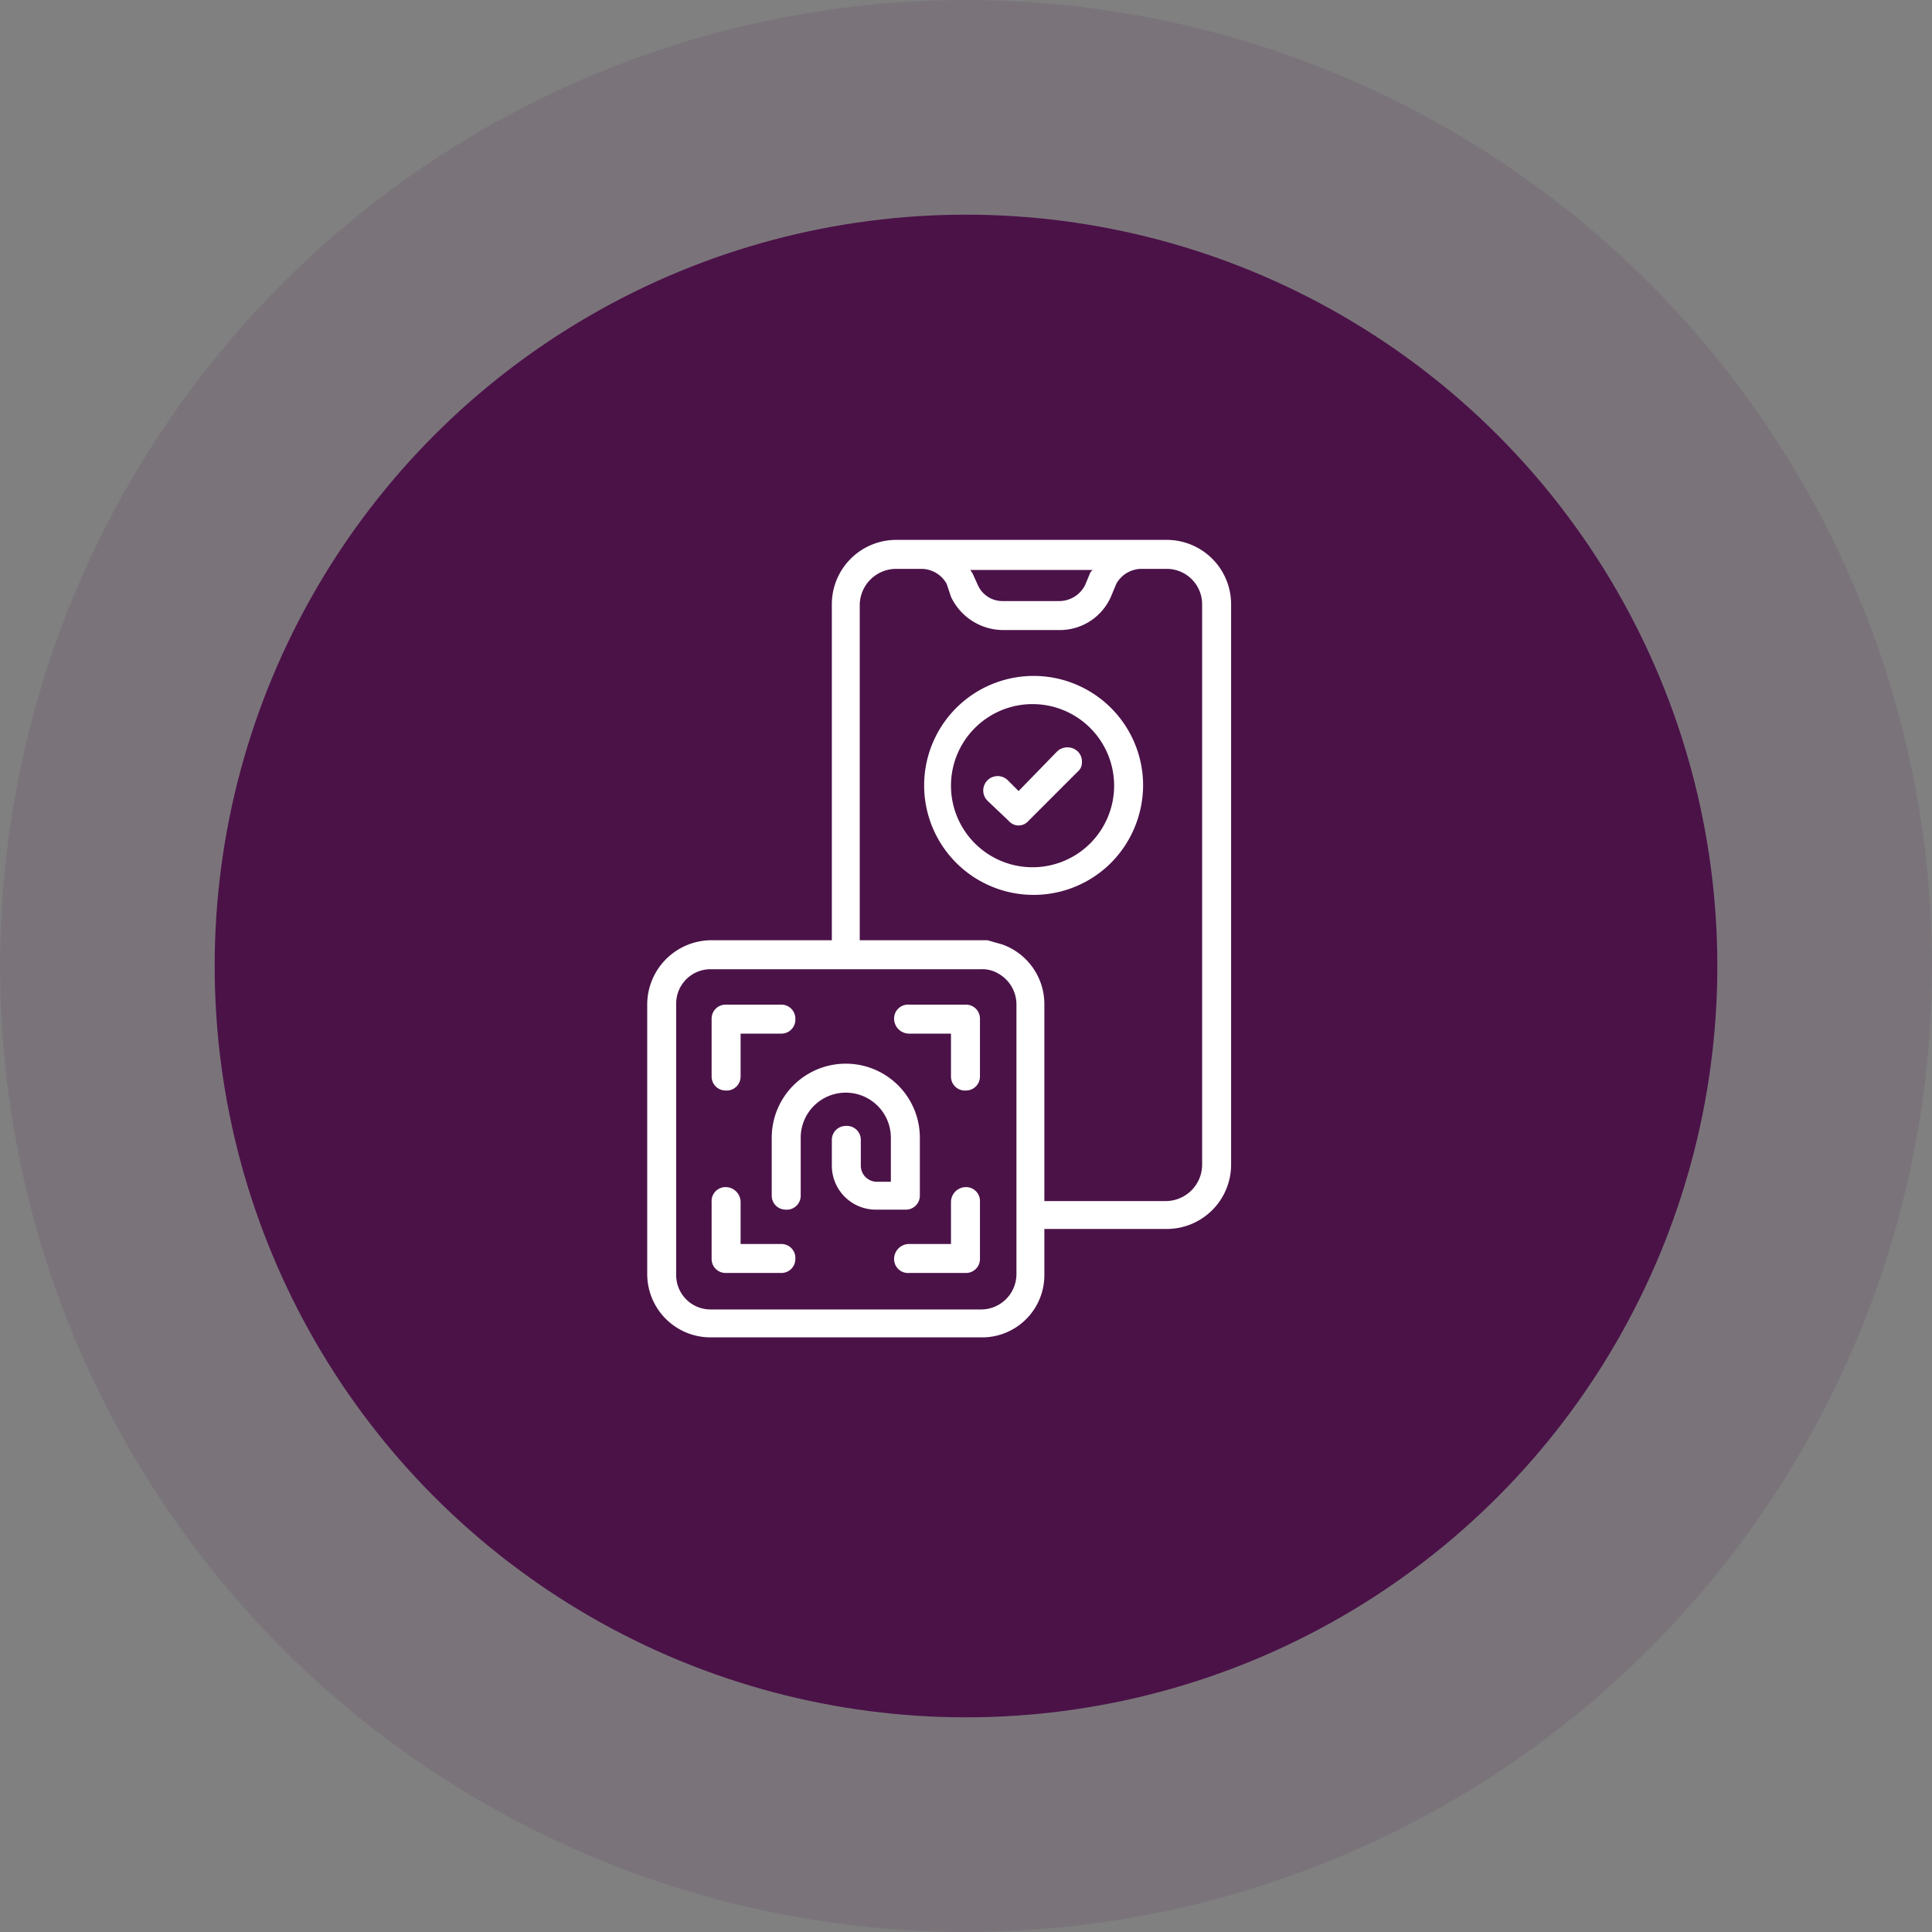
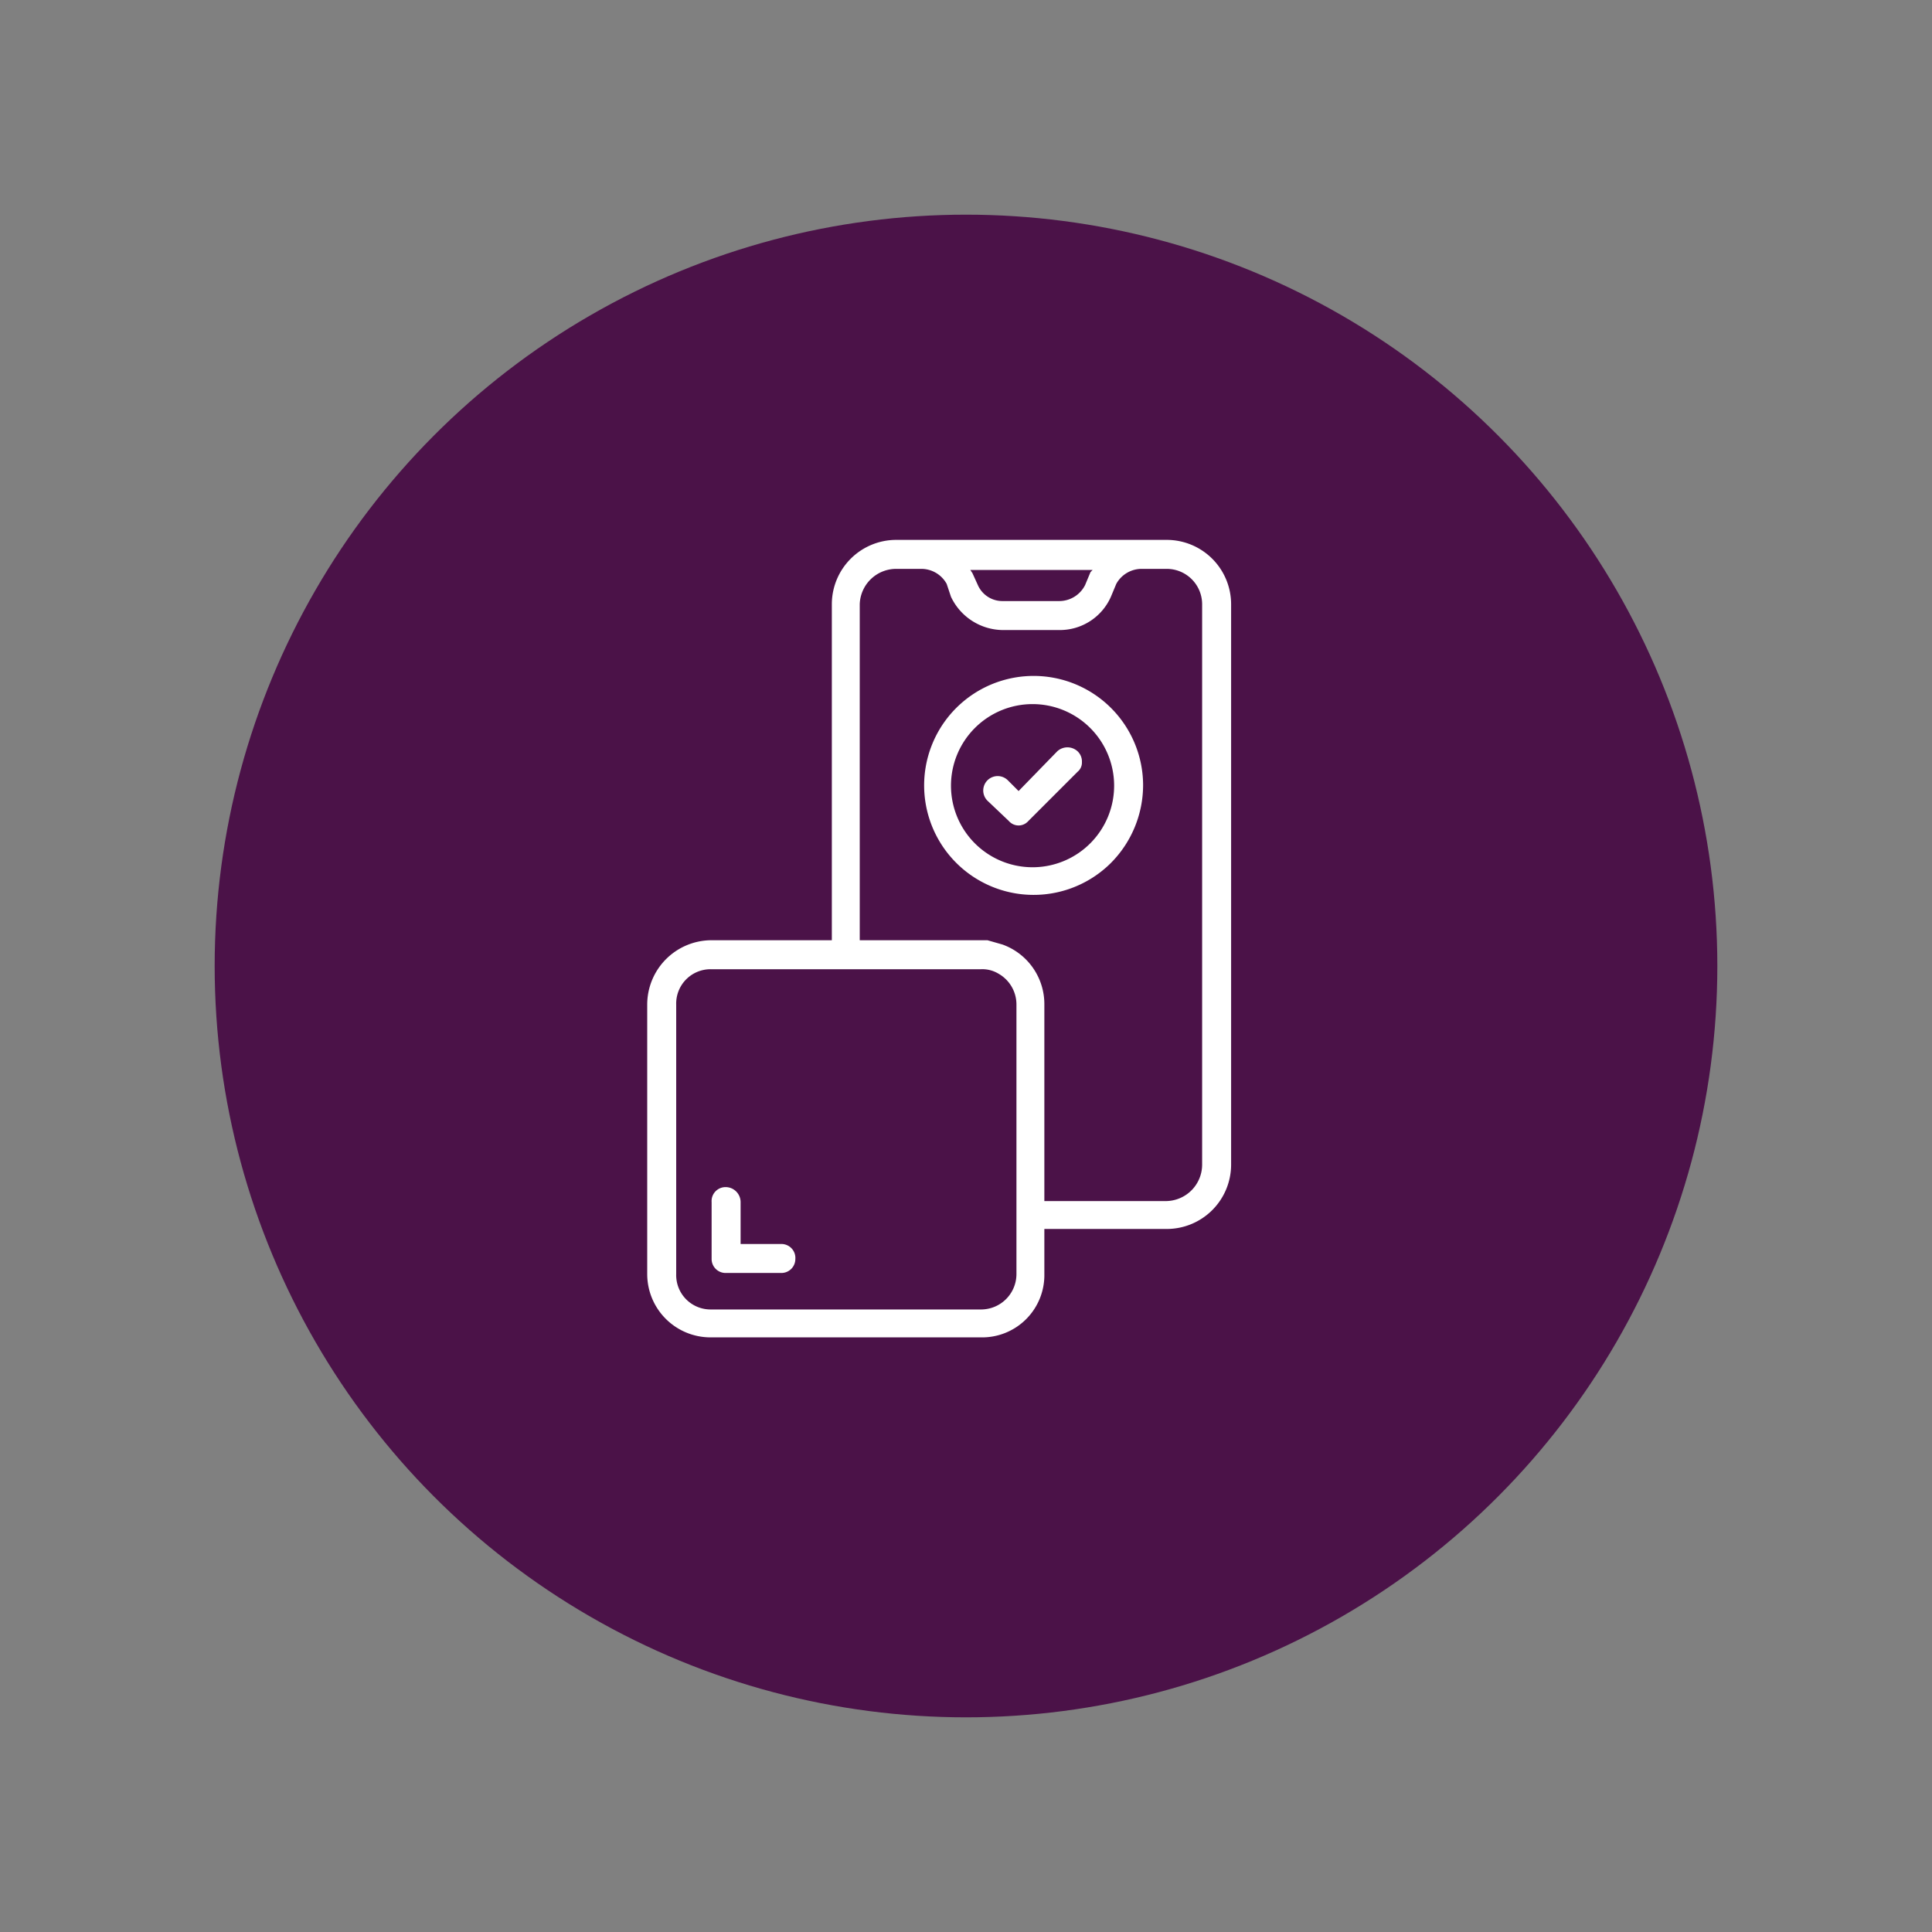
<svg xmlns="http://www.w3.org/2000/svg" viewBox="0 0 180 180">
  <rect x="0" y="0" width="180" height="180" fill="#808080" stroke="none" />
-   <circle cx="90" cy="90" r="90" style="fill:#4b1248;opacity:0.1" />
  <circle cx="90" cy="90" r="70" style="fill:#4b1248" />
-   <path d="M71.9,106v5.4a1.3,1.3,0,0,0,1.3,1.3,1.3,1.3,0,0,0,1.4-1.3V106a4.2,4.2,0,1,1,8.4,0v4.1H81.6a1.5,1.5,0,0,1-1.4-1.5v-2.4a1.3,1.3,0,0,0-1.4-1.3,1.3,1.3,0,0,0-1.3,1.3v2.4a4.1,4.1,0,0,0,4.1,4.1h2.8a1.3,1.3,0,0,0,1.3-1.3V106a6.9,6.9,0,1,0-13.8,0Z" style="fill:#fff" />
-   <path d="M67.6,101.6a1.3,1.3,0,0,0,1.4-1.3v-4h3.8a1.3,1.3,0,0,0,1.3-1.4,1.3,1.3,0,0,0-1.3-1.3H67.6a1.3,1.3,0,0,0-1.3,1.3v5.4A1.3,1.3,0,0,0,67.6,101.6Z" style="fill:#fff" />
  <path d="M67.6,118.6h5.2a1.3,1.3,0,0,0,1.3-1.3,1.3,1.3,0,0,0-1.3-1.4H69V112a1.4,1.4,0,0,0-1.4-1.4,1.3,1.3,0,0,0-1.3,1.4v5.3A1.3,1.3,0,0,0,67.6,118.6Z" style="fill:#fff" />
-   <path d="M84.7,96.3h3.9v4a1.3,1.3,0,0,0,1.4,1.3,1.3,1.3,0,0,0,1.3-1.3V94.9A1.3,1.3,0,0,0,90,93.6H84.7a1.3,1.3,0,0,0-1.4,1.3A1.4,1.4,0,0,0,84.7,96.3Z" style="fill:#fff" />
-   <path d="M90,110.6a1.4,1.4,0,0,0-1.4,1.4v3.9H84.7a1.4,1.4,0,0,0-1.4,1.4,1.3,1.3,0,0,0,1.4,1.3H90a1.3,1.3,0,0,0,1.3-1.3V112A1.3,1.3,0,0,0,90,110.6Z" style="fill:#fff" />
  <path d="M108.7,50.3H83.5a6,6,0,0,0-6,6V87.6H66.2a6,6,0,0,0-5.9,6v25.1a5.9,5.9,0,0,0,5.9,5.9H91.4a5.8,5.8,0,0,0,5.9-5.9v-4.2h11.4a6,6,0,0,0,6-6V56.3A6,6,0,0,0,108.7,50.3ZM63,93.6a3.2,3.2,0,0,1,3.2-3.3H91.4a2.9,2.9,0,0,1,1.6.4,3.3,3.3,0,0,1,1.7,2.9v25.1a3.3,3.3,0,0,1-3.3,3.3H66.2a3.2,3.2,0,0,1-3.2-3.3ZM93.4,88,92,87.6H80.1V56.3A3.4,3.4,0,0,1,83.5,53h2.3a2.7,2.7,0,0,1,2.4,1.4l.4,1.2h0a5.4,5.4,0,0,0,4.8,3.1h5.3a5.2,5.2,0,0,0,4.8-3.1l.5-1.2a2.7,2.7,0,0,1,2.4-1.4h2.3a3.3,3.3,0,0,1,3.3,3.3V92.6h0v15.9a3.4,3.4,0,0,1-3.3,3.4H97.3V93.6A5.9,5.9,0,0,0,93.4,88Zm8.2-34.7-.5,1.2A2.7,2.7,0,0,1,98.7,56H93.4a2.5,2.5,0,0,1-2.3-1.5l-.5-1.1h0l-.2-.3h11.4Z" style="fill:#fff" />
  <path d="M106.5,73.1a10.2,10.2,0,1,0-3,7.3A10.3,10.3,0,0,0,106.5,73.1Zm-2.7,0a7.6,7.6,0,1,1-7.6-7.5A7.6,7.6,0,0,1,103.8,73.1Z" style="fill:#fff" />
  <path d="M98.5,70l-3.6,3.7-1-1A1.3,1.3,0,0,0,92,74.6l2,1.9a1.2,1.2,0,0,0,1.8,0l4.6-4.6a1.1,1.1,0,0,0,.4-.9,1.3,1.3,0,0,0-.4-1A1.4,1.4,0,0,0,98.5,70Z" style="fill:#fff" />
</svg>